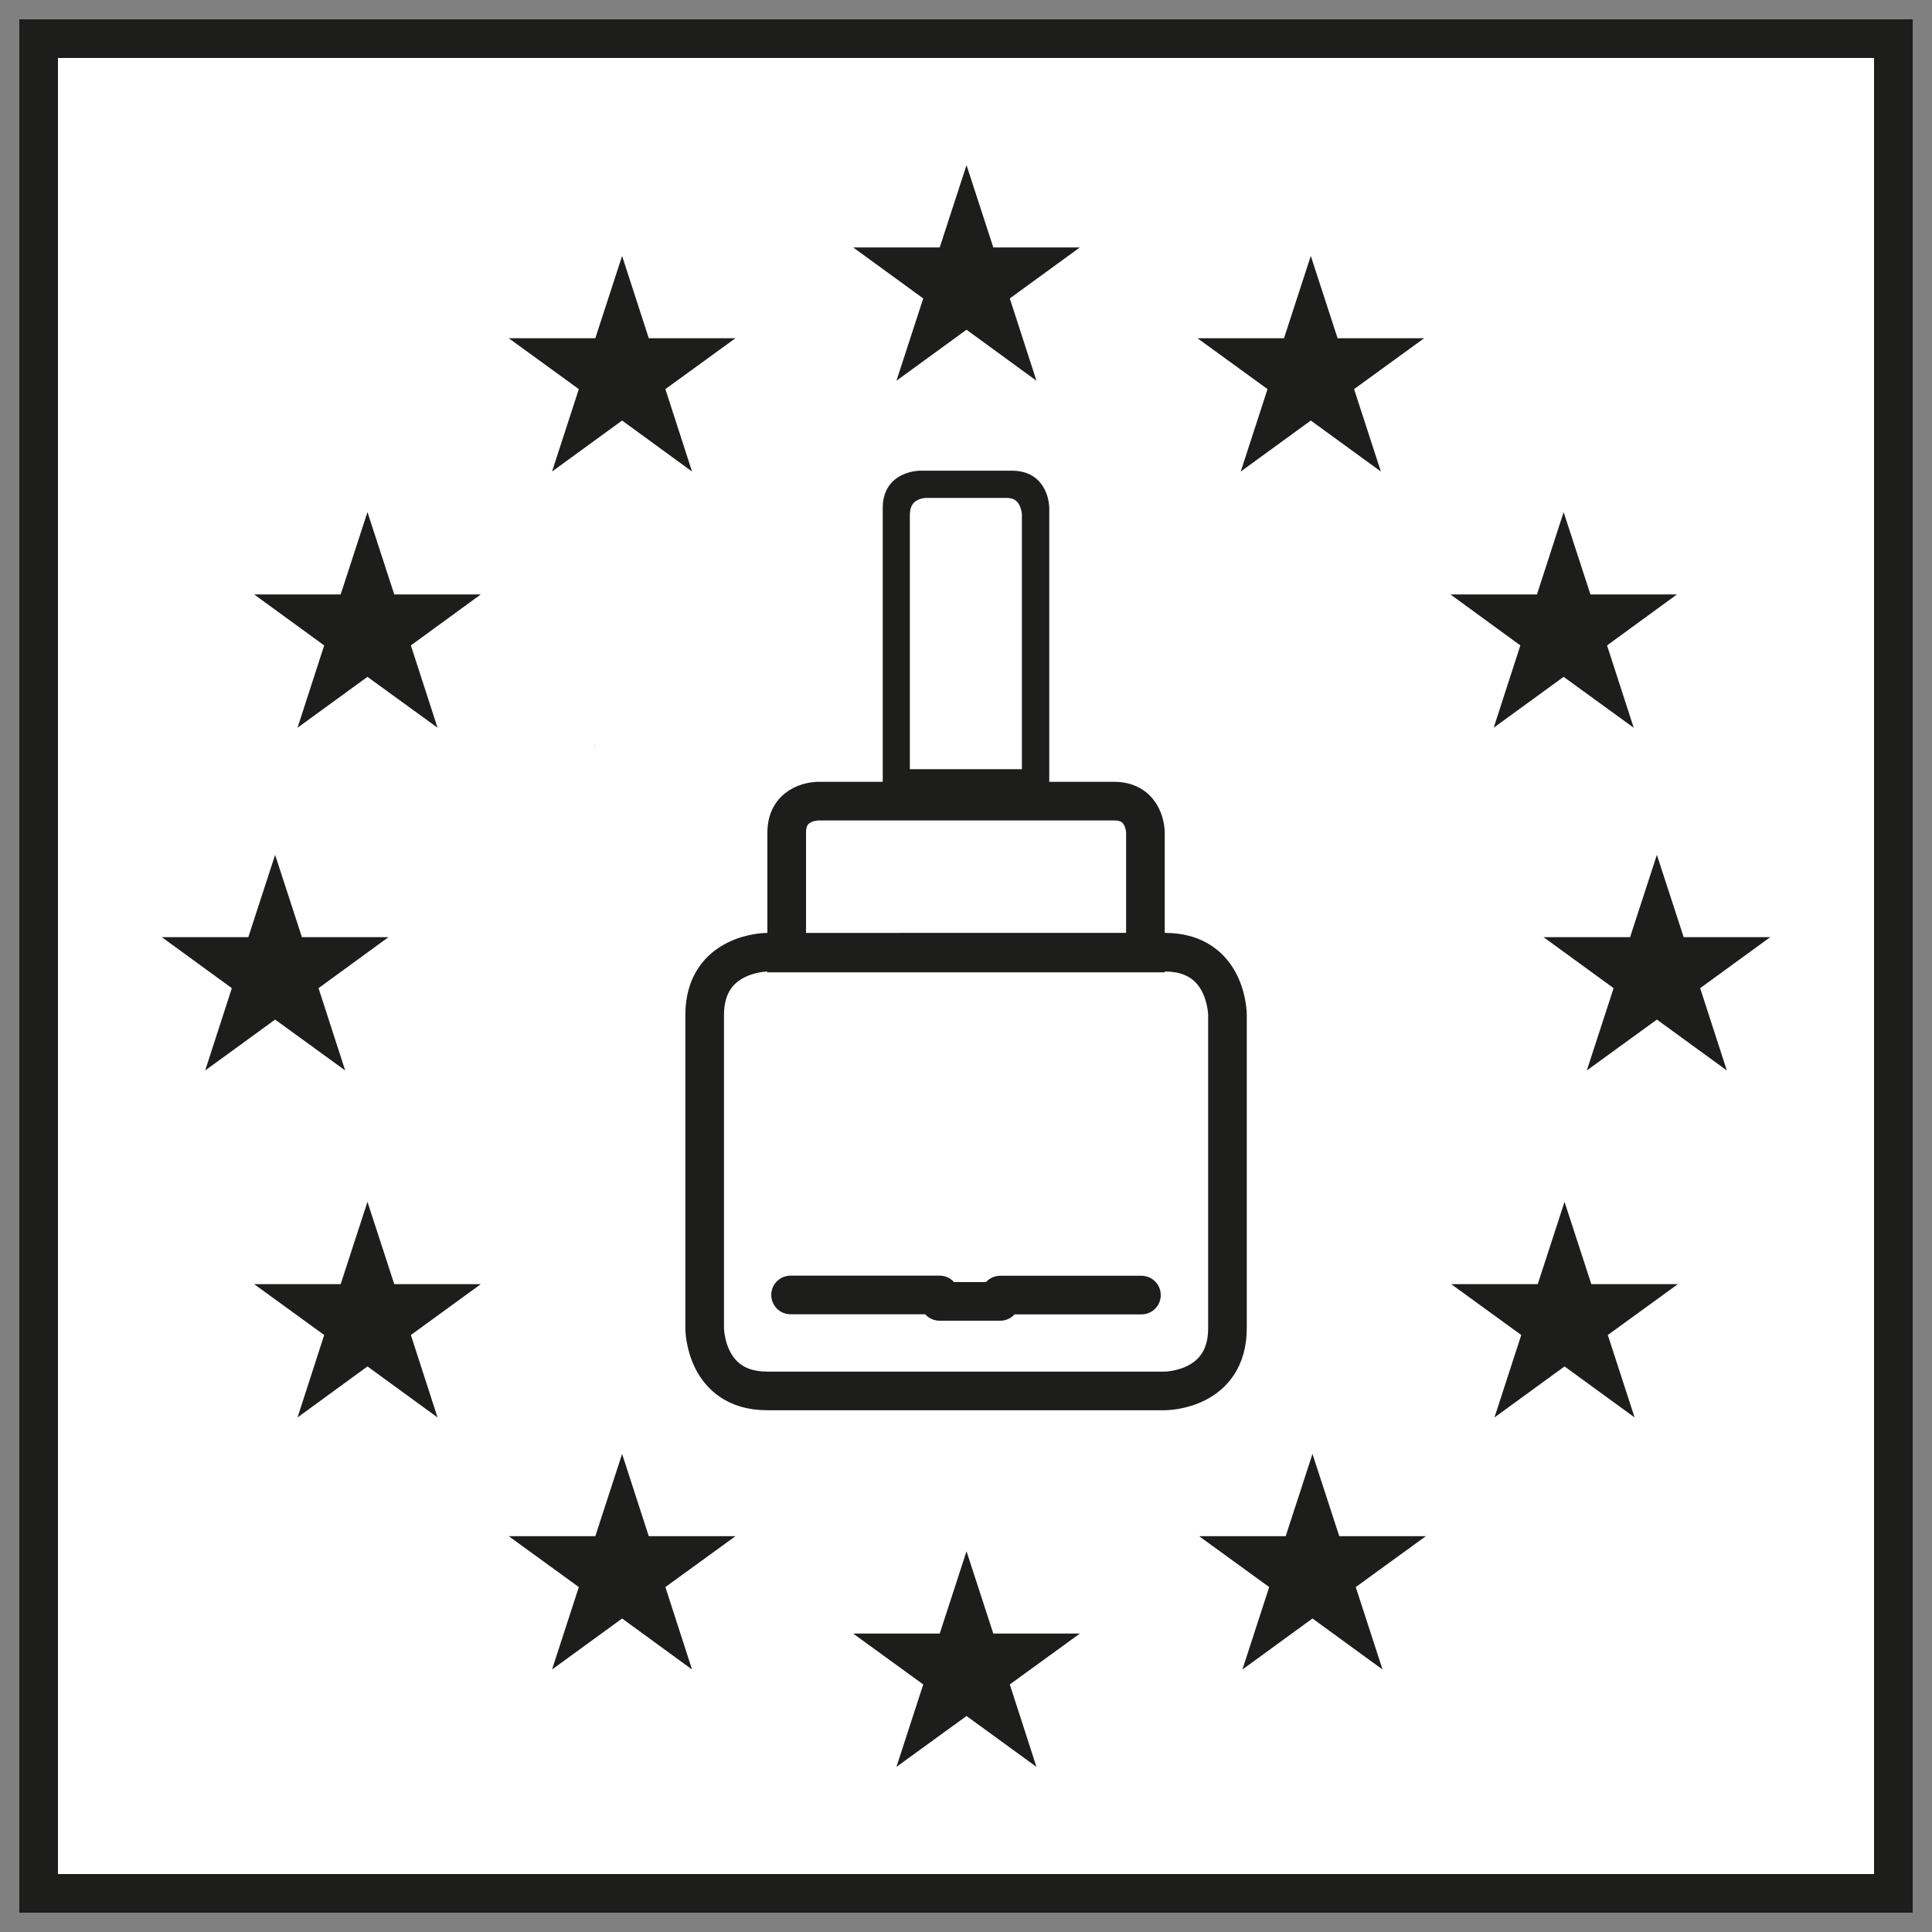
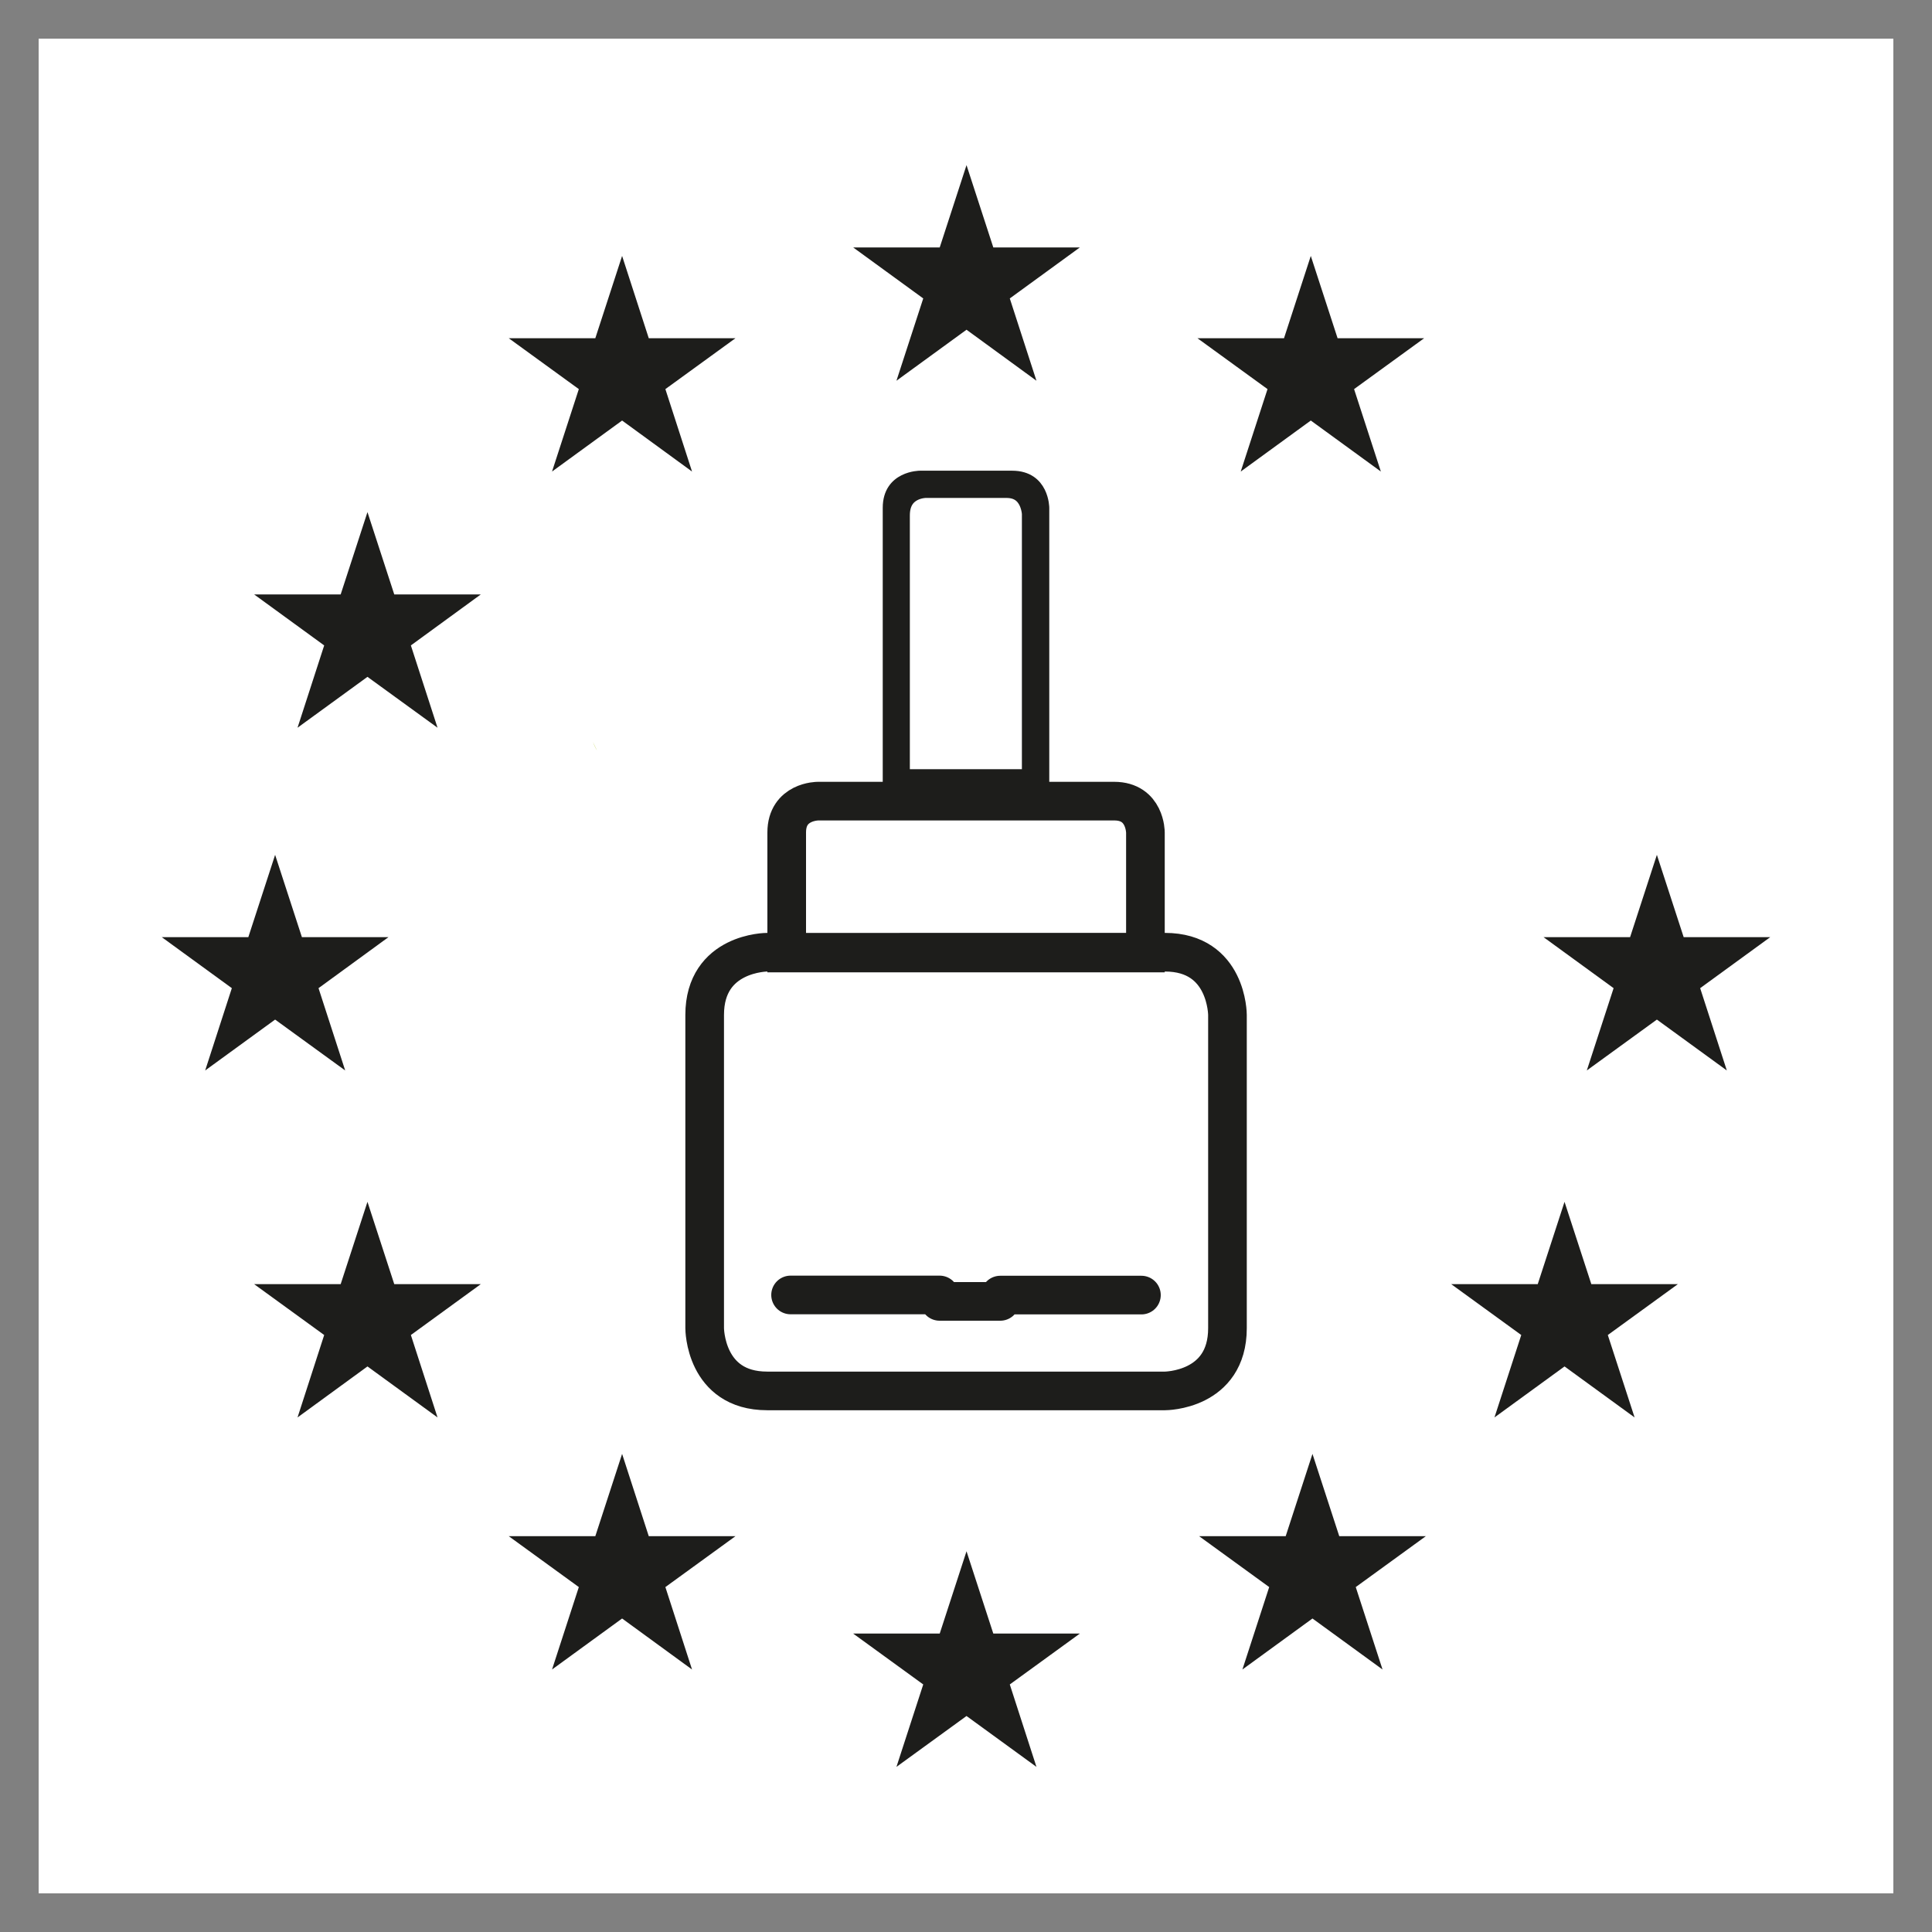
<svg xmlns="http://www.w3.org/2000/svg" version="1.1" id="katman_1" x="0px" y="0px" viewBox="0 0 150 150" enable-background="new 0 0 150 150" xml:space="preserve">
  <rect x="0" y="0" width="150" height="150" fill="#808080" stroke="none" />
  <g>
    <rect x="3" y="3" fill="#FFFFFF" width="144" height="144" />
-     <rect x="3" y="3" fill="none" stroke="#1D1D1B" stroke-width="3" width="144" height="144" />
    <g>
      <path fill="#C7D76A" d="M46.04,57.62c0.08,0.23,0.19,0.46,0.32,0.66l-0.3-0.62C46.05,57.64,46.04,57.62,46.04,57.62" />
    </g>
    <polygon fill="#1D1D1B" points="75.04,12.82 77.12,19.21 83.84,19.21 78.4,23.17 80.47,29.56 75.04,25.6 69.6,29.56 71.68,23.17    66.24,19.21 72.96,19.21  " />
    <polygon fill="#1D1D1B" points="101.77,19.87 103.85,26.26 110.57,26.26 105.13,30.21 107.21,36.61 101.77,32.65 96.33,36.61    98.41,30.21 92.97,26.26 99.69,26.26  " />
-     <polygon fill="#1D1D1B" points="121.4,39.76 123.48,46.15 130.2,46.15 124.77,50.11 126.84,56.5 121.4,52.55 115.97,56.5    118.04,50.11 112.61,46.15 119.33,46.15  " />
    <polygon fill="#1D1D1B" points="128.64,66.37 130.72,72.76 137.44,72.76 132,76.72 134.07,83.11 128.64,79.16 123.2,83.11    125.28,76.72 119.84,72.76 126.56,72.76  " />
    <polygon fill="#1D1D1B" points="121.47,93.31 123.55,99.7 130.27,99.7 124.83,103.65 126.91,110.05 121.47,106.09 116.03,110.05    118.11,103.65 112.67,99.7 119.39,99.7  " />
    <polygon fill="#1D1D1B" points="101.9,112.88 103.98,119.27 110.7,119.27 105.26,123.22 107.34,129.62 101.9,125.66 96.46,129.62    98.54,123.22 93.1,119.27 99.82,119.27  " />
    <polygon fill="#1D1D1B" points="75.04,120.44 77.12,126.83 83.84,126.83 78.4,130.78 80.47,137.18 75.04,133.23 69.6,137.18    71.68,130.78 66.24,126.83 72.96,126.83  " />
    <polygon fill="#1D1D1B" points="48.3,112.88 50.37,119.27 57.1,119.27 51.66,123.22 53.73,129.62 48.3,125.66 42.86,129.62    44.94,123.22 39.5,119.27 46.22,119.27  " />
    <polygon fill="#1D1D1B" points="28.53,93.31 30.61,99.7 37.33,99.7 31.9,103.65 33.97,110.05 28.53,106.09 23.1,110.05    25.17,103.65 19.73,99.7 26.45,99.7  " />
    <polygon fill="#1D1D1B" points="21.36,66.37 23.44,72.76 30.16,72.76 24.73,76.72 26.8,83.11 21.36,79.16 15.93,83.11 18,76.72    12.56,72.76 19.28,72.76  " />
    <polygon fill="#1D1D1B" points="28.53,39.76 30.61,46.15 37.33,46.15 31.9,50.11 33.97,56.5 28.53,52.55 23.1,56.5 25.17,50.11    19.73,46.15 26.45,46.15  " />
    <polygon fill="#1D1D1B" points="48.3,19.87 50.37,26.26 57.1,26.26 51.66,30.21 53.73,36.61 48.3,32.65 42.86,36.61 44.94,30.21    39.5,26.26 46.22,26.26  " />
    <g>
      <path fill="none" stroke="#1D1D1B" stroke-width="3" d="M63.5,62.2c0,0-2.42,0-2.42,2.43v9.36h27.85v-9.36c0,0,0-2.43-2.42-2.43    H63.5z M59.56,73.93c0,0-4.85,0-4.85,4.87v24.32c0,0,0,4.87,4.85,4.87h30.89c0,0,4.85,0,4.85-4.87V78.8c0,0,0-4.87-4.85-4.87    H59.56z" />
      <path fill="#FFFFFF" stroke="#1D1D1B" stroke-width="0.75" d="M81.09,39.43c0,0,0-2.51-2.51-2.51h-7.16c0,0-2.51,0-2.51,2.51    v22.02h12.18V39.43z" />
      <path fill="none" stroke="#1D1D1B" stroke-width="2" d="M80.35,40.02c0,0,0-2.36-2.21-2.36h-6.29c0,0-2.21,0-2.21,2.36v20.7h10.7    V40.02z" />
    </g>
    <polyline fill="none" stroke="#1D1D1B" stroke-width="3" stroke-linecap="round" stroke-linejoin="round" points="61.38,100.54    72.95,100.54 72.95,101.04 77.66,101.04 77.66,100.55 88.62,100.55  " />
  </g>
</svg>